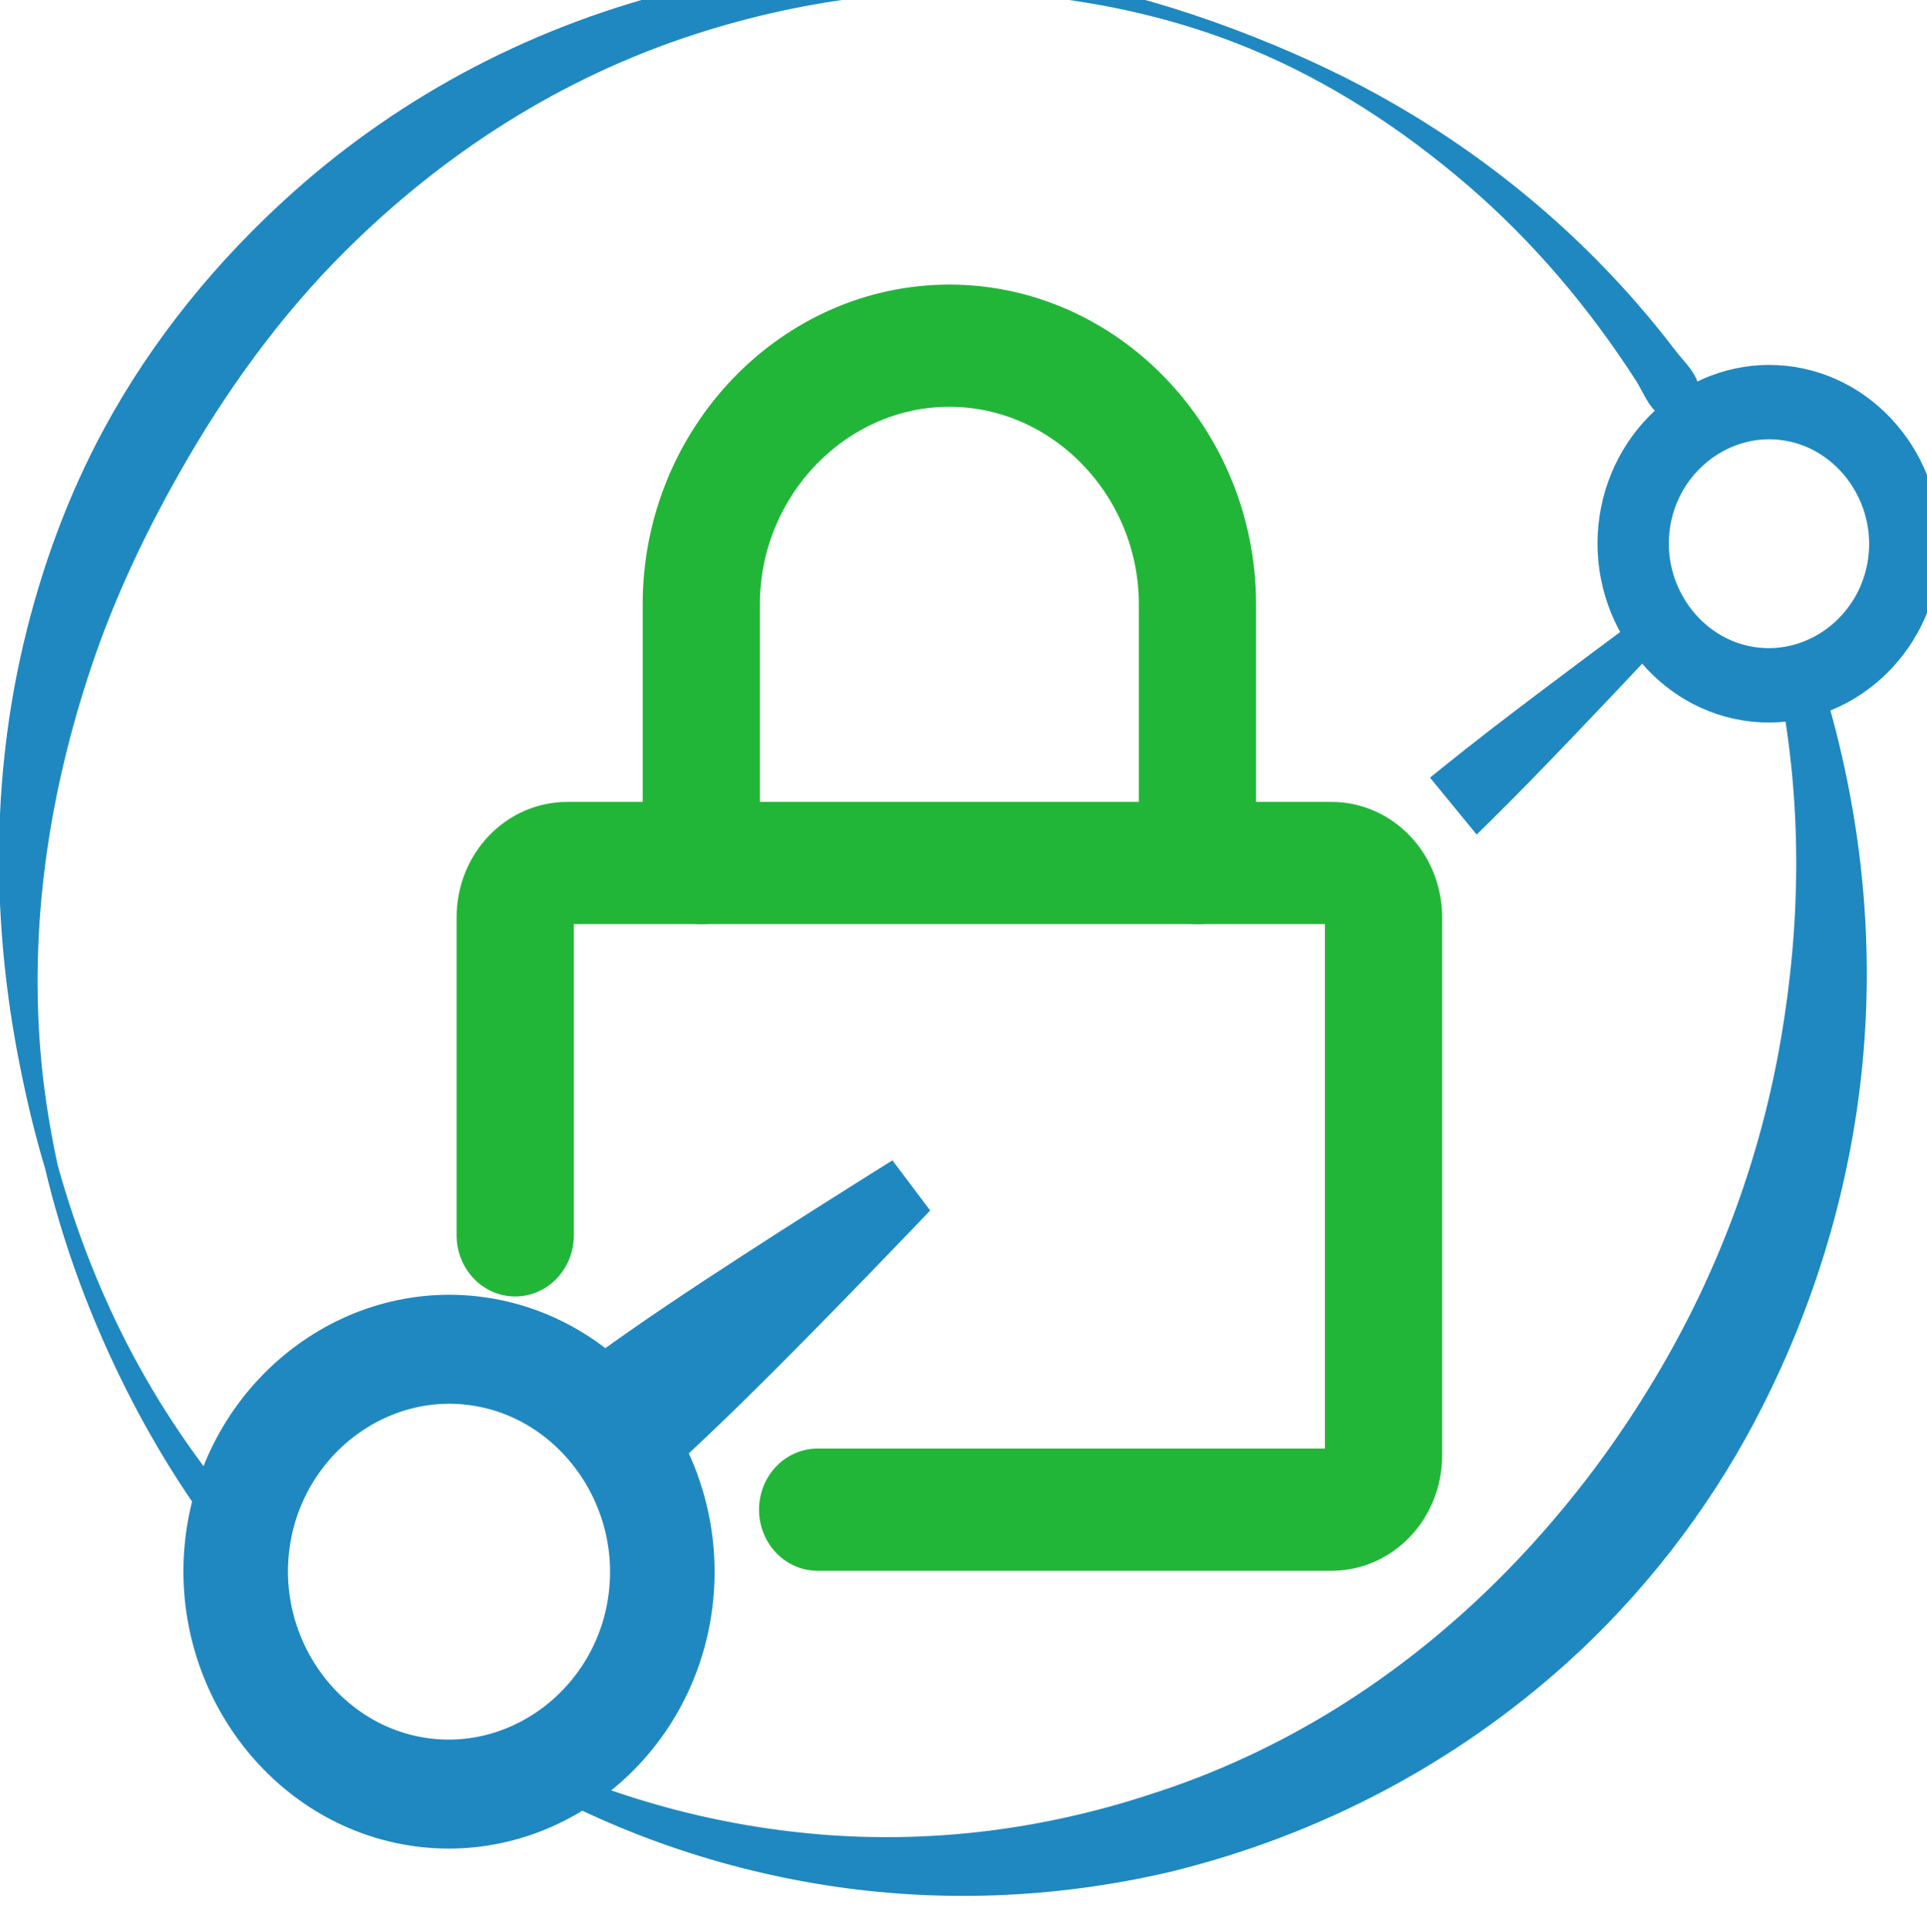
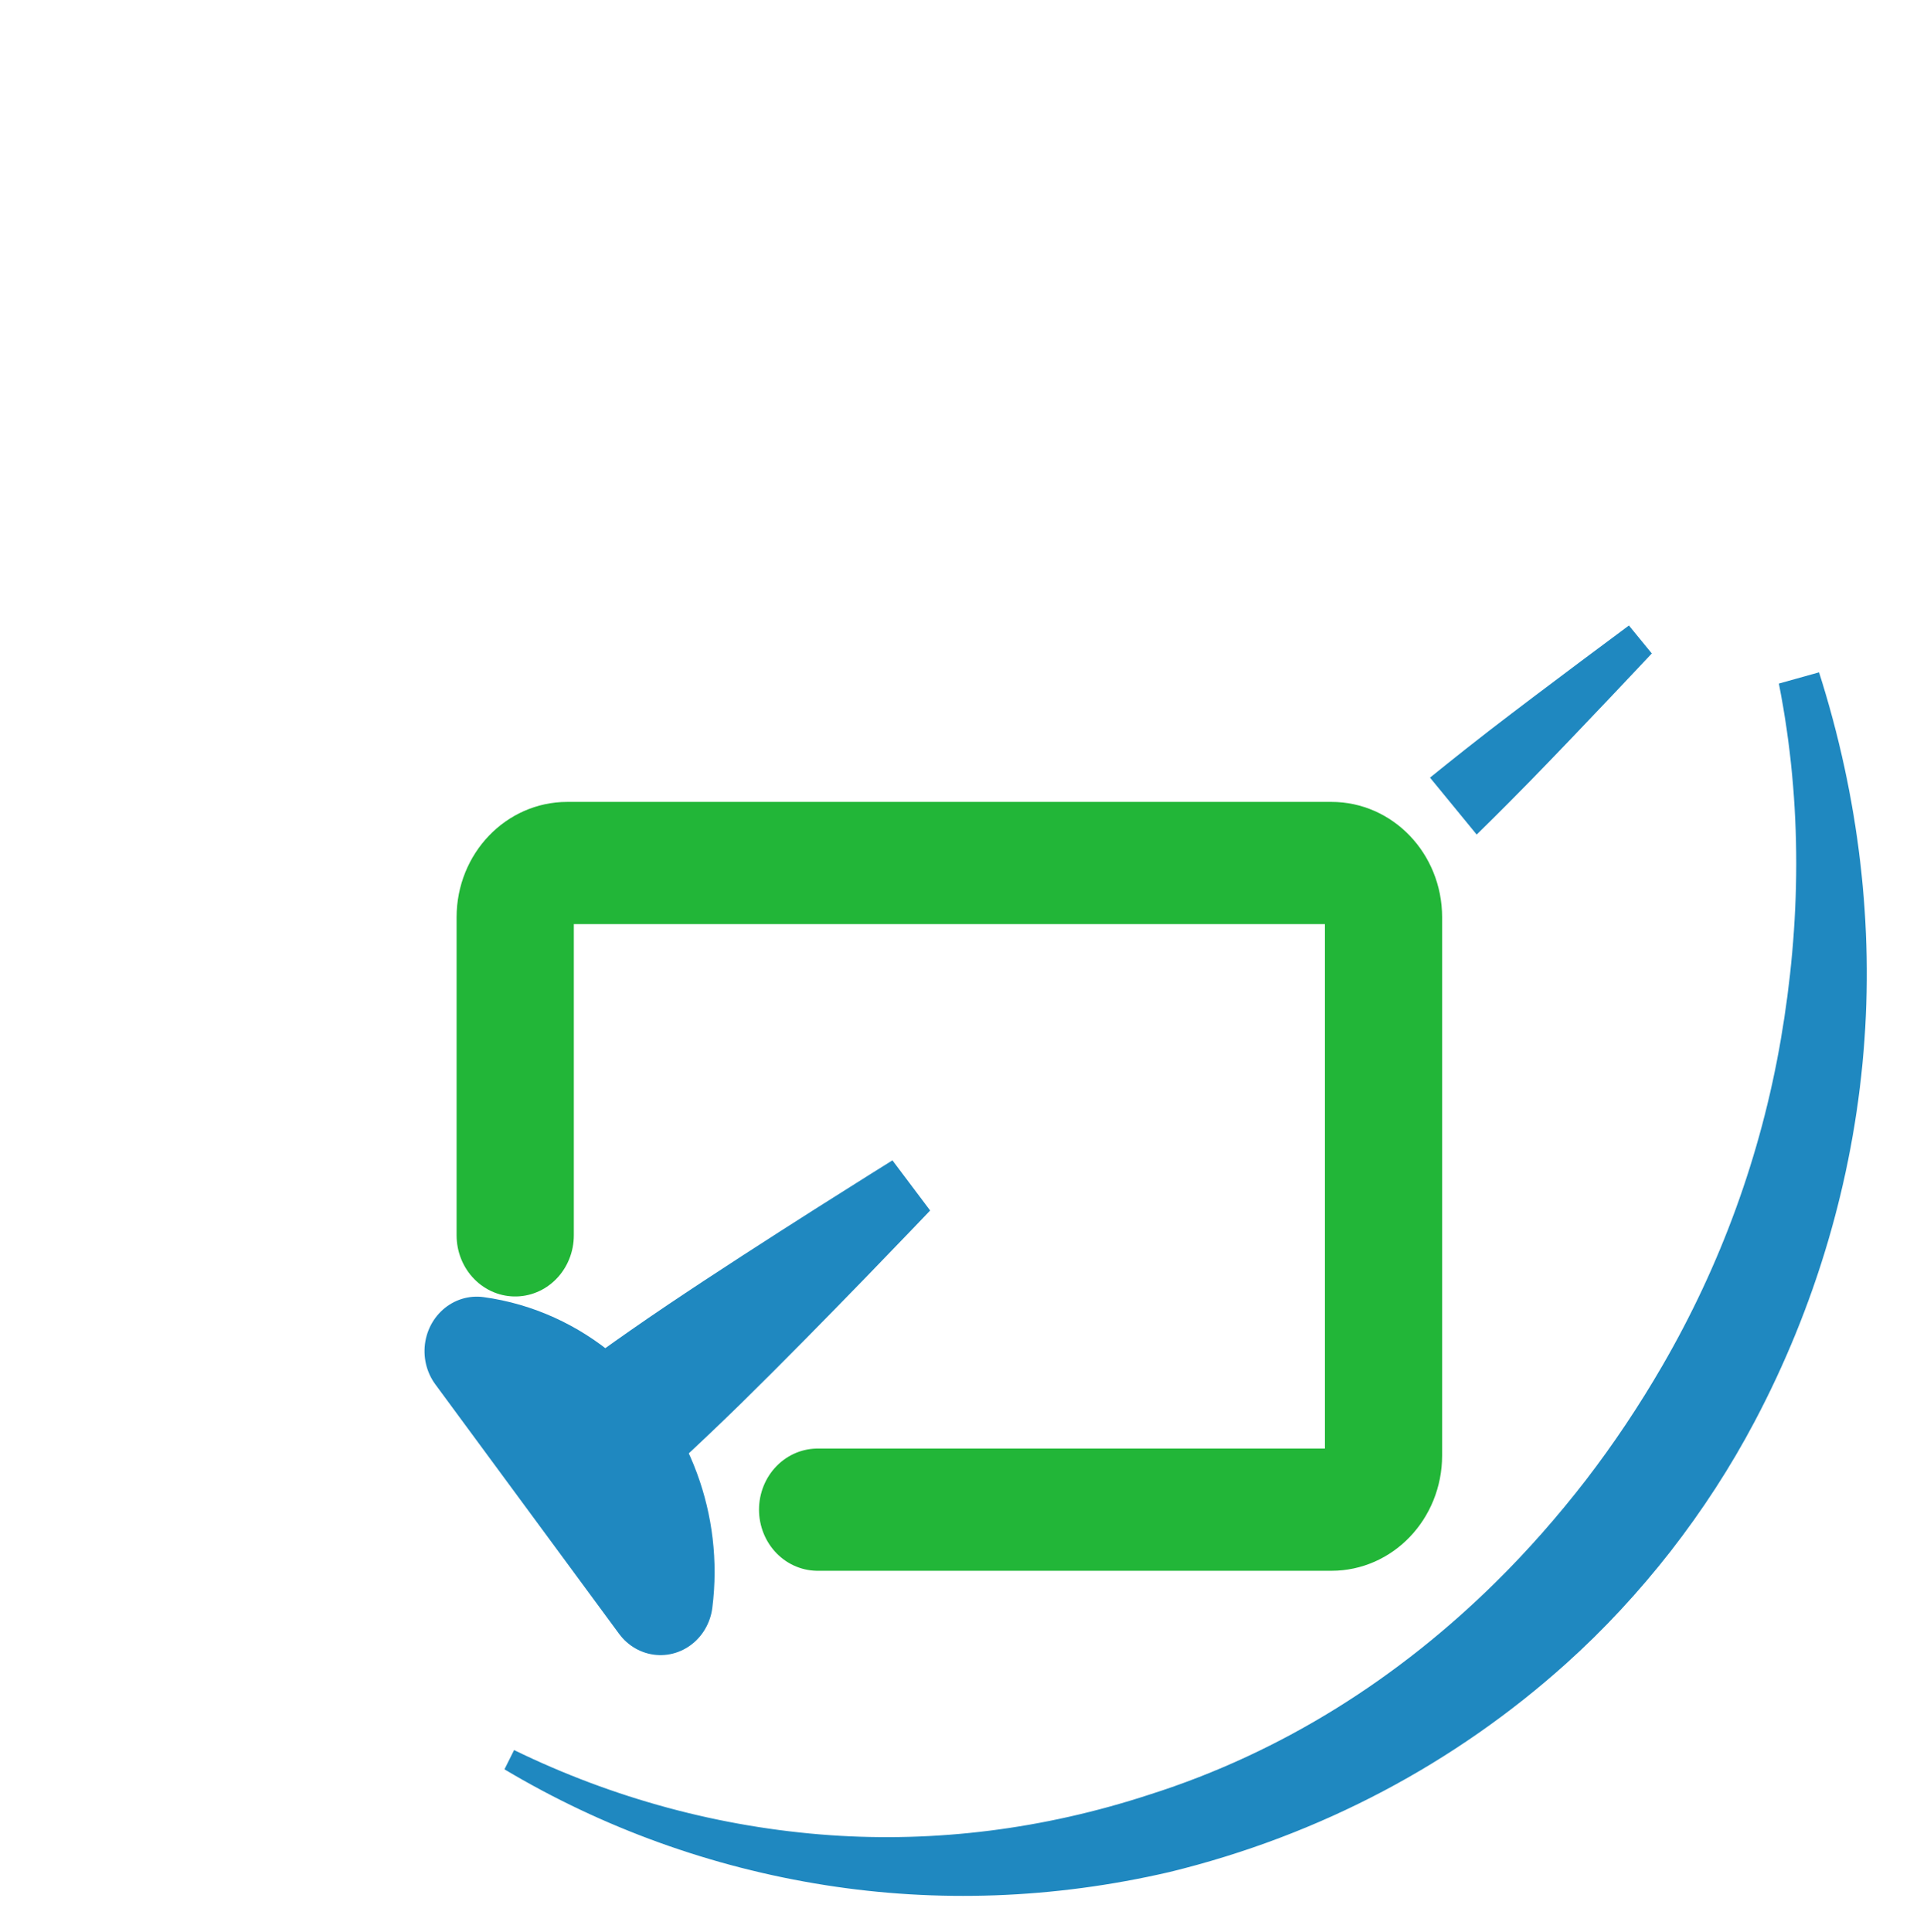
<svg xmlns="http://www.w3.org/2000/svg" xmlns:ns1="http://sodipodi.sourceforge.net/DTD/sodipodi-0.dtd" xmlns:ns2="http://www.inkscape.org/namespaces/inkscape" width="31.928" height="32" viewBox="0 0 31.928 32" version="1.1" xml:space="preserve" style="clip-rule:evenodd;fill-rule:evenodd;stroke-linecap:round;stroke-linejoin:round" id="svg19" ns1:docname="caddy.svg" ns2:version="1.3.2 (091e20e, 2023-11-25)">
  <defs id="defs19">
        
    
            
        
                
                
            
                    
                    
                </defs>
  <ns1:namedview id="namedview19" pagecolor="#505050" bordercolor="#ffffff" borderopacity="1" ns2:showpageshadow="0" ns2:pageopacity="0" ns2:pagecheckerboard="1" ns2:deskcolor="#505050" ns2:zoom="2.0448549" ns2:cx="40.834193" ns2:cy="48.169677" ns2:window-width="1392" ns2:window-height="950" ns2:window-x="0" ns2:window-y="25" ns2:window-maximized="0" ns2:current-layer="svg19" />
  <g id="Icon" transform="matrix(0.33,0,0,0.344,-1296.244,-595.101)">
    <g id="g3">
      <g transform="matrix(-0.192,-0.716,0.716,-0.192,4329.14,4673.64)" id="g1">
        <path d="m 3901.56,610.734 c -8.03,-0.473 -15.5,-2.634 -22.36,-5.857 -6.96,-3.269 -13.16,-7.784 -18.4,-13.244 -2.09,-2.176 -4.04,-4.484 -5.83,-6.924 -1.77,-2.428 -3.4,-4.976 -4.84,-7.643 -4.24,-7.842 -6.92,-16.685 -7.24,-26.198 -0.32,-7.547 0.75,-14.813 3.05,-21.561 2.43,-7.104 6.14,-13.611 10.89,-19.258 l -1.04,-0.954 c -5.4,5.445 -9.77,11.886 -12.89,19.03 -3.06,7 -4.87,14.656 -5.22,22.743 -0.34,10.523 1.83,20.557 6.11,29.438 1.48,3.074 3.24,5.998 5.22,8.743 2,2.757 4.23,5.341 6.68,7.693 6.06,5.826 13.31,10.448 21.34,13.358 7.63,2.767 15.93,3.959 24.53,3.452 z" style="fill:#1f88c0" id="path1" />
      </g>
      <g transform="matrix(-0.192,-0.716,0.716,-0.192,4329.14,4673.64)" id="g2">
-         <path d="m 3875.69,496.573 c 3.93,-2.035 8.11,-3.676 12.51,-4.787 4.29,-1.082 8.76,-1.662 13.36,-1.754 2.26,0.098 4.47,0.3 6.65,0.656 8.92,1.459 16.98,5.126 24.1,9.995 3.82,2.611 7.28,5.652 10.5,8.936 4.28,4.361 8.08,9.197 11.04,14.613 4.35,7.965 7.11,16.954 7.47,26.636 0.29,7.88 -0.86,15.477 -3.44,22.454 -1.79,4.847 -4.18,9.431 -7.22,13.516 -3.44,4.623 -7.7,8.589 -12.39,11.931 -4.61,3.286 -9.74,5.85 -15.18,7.709 -0.72,0.243 -1.49,0.327 -2.16,0.689 -0.51,0.281 -0.79,0.687 -1.24,1.057 l 0.68,2.165 c 0.61,0.043 1.1,0.184 1.7,0.085 0.79,-0.13 1.48,-0.591 2.21,-0.908 7.71,-3.35 14.54,-8.211 20.29,-14.138 2.45,-2.525 4.68,-5.254 6.74,-8.109 2.28,-3.151 4.35,-6.466 6.12,-9.971 4.04,-8.008 6.58,-16.926 6.93,-26.48 0.38,-10.357 -1.7,-20.24 -5.88,-29 -2.91,-6.093 -6.76,-11.705 -11.53,-16.39 -3.58,-3.516 -7.69,-6.488 -12.11,-8.916 -7.96,-4.37 -16.97,-6.802 -26.47,-7.333 -2.25,-0.125 -4.51,-0.175 -6.81,-0.075 -4.69,-0.094 -9.26,0.365 -13.67,1.243 -4.59,0.912 -9,2.286 -13.18,4.128 z" style="fill:#1f88c0" id="path2" />
-       </g>
+         </g>
    </g>
    <g id="g6">
      <g transform="matrix(-3.371,-0.515,0.515,-3.371,4078.07,1806.88)" id="g4">
-         <path d="m 22,12 c 0,-1.097 -0.903,-2 -2,-2 -0.579,0 -1.103,0.251 -1.47,0.649 C 18.202,11.006 18,11.481 18,12 c 0,1.097 0.903,2 2,2 1.097,0 2,-0.903 2,-2 z" style="fill:none;fill-rule:nonzero;stroke:#1f88c0;stroke-width:1.05px" id="path3" />
-       </g>
+         </g>
      <g transform="matrix(-5.339,-5.262,-3.121,-6.964,4073.87,1861.55)" id="g5">
        <path d="m 10.315,5.333 c 0,0 -0.567,0.588 -1.285,1.34 C 7.768,7.995 6.054,9.805 6.054,9.805 L 6.237,9.86 c 0,0 1.808,-1.783 3.123,-3.089 0.747,-0.743 1.329,-1.327 1.329,-1.327 z" style="fill:#1f88c0" id="path4" />
      </g>
    </g>
    <g id="Padlock" transform="matrix(3.114,0,0,3.114,3938.31,1737.25)">
      <g id="g7">
        <path d="m 9.876,21 h 8.286 C 18.625,21 19,20.625 19,20.162 V 11.838 C 19,11.375 18.625,11 18.162,11 H 5.838 C 5.375,11 5,11.375 5,11.838 v 4.92" style="fill:none;stroke:#22b638;stroke-width:1.89px;stroke-linecap:butt;stroke-linejoin:miter" id="path6" />
-         <path d="M 8,11 V 7 c 0,-2.194 1.806,-4 4,-4 2.194,0 4,1.806 4,4 v 4" style="fill:none;fill-rule:nonzero;stroke:#22b638;stroke-width:1.89px" id="path7" />
      </g>
    </g>
    <g id="g10">
      <g transform="matrix(5.31,0.697,-0.697,5.31,3852.72,1727.97)" id="g8">
-         <path d="M 22,12 C 22,11.659 21.913,11.337 21.76,11.055 21.421,10.429 20.756,10 20,10 c -1.097,0 -2,0.903 -2,2 0,1.097 0.903,2 2,2 1.097,0 2,-0.903 2,-2 z" style="fill:none;fill-rule:nonzero;stroke:#1f88c0;stroke-width:0.98px" id="path8" />
+         <path d="M 22,12 C 22,11.659 21.913,11.337 21.76,11.055 21.421,10.429 20.756,10 20,10 z" style="fill:none;fill-rule:nonzero;stroke:#1f88c0;stroke-width:0.98px" id="path8" />
      </g>
      <g transform="matrix(4.931,2.496,1.11,5.448,3921.41,1726.72)" id="g9">
        <path d="m 8.902,6.77 c 0,0 -1.667,1.483 -2.875,2.596 -0.684,0.63 -1.208,1.136 -1.208,1.136 l 0.701,0.662 c 0,0 0.501,-0.527 1.126,-1.213 C 7.749,8.739 9.219,7.068 9.219,7.068 Z" style="fill:#1f88c0" id="path9" />
      </g>
    </g>
  </g>
</svg>